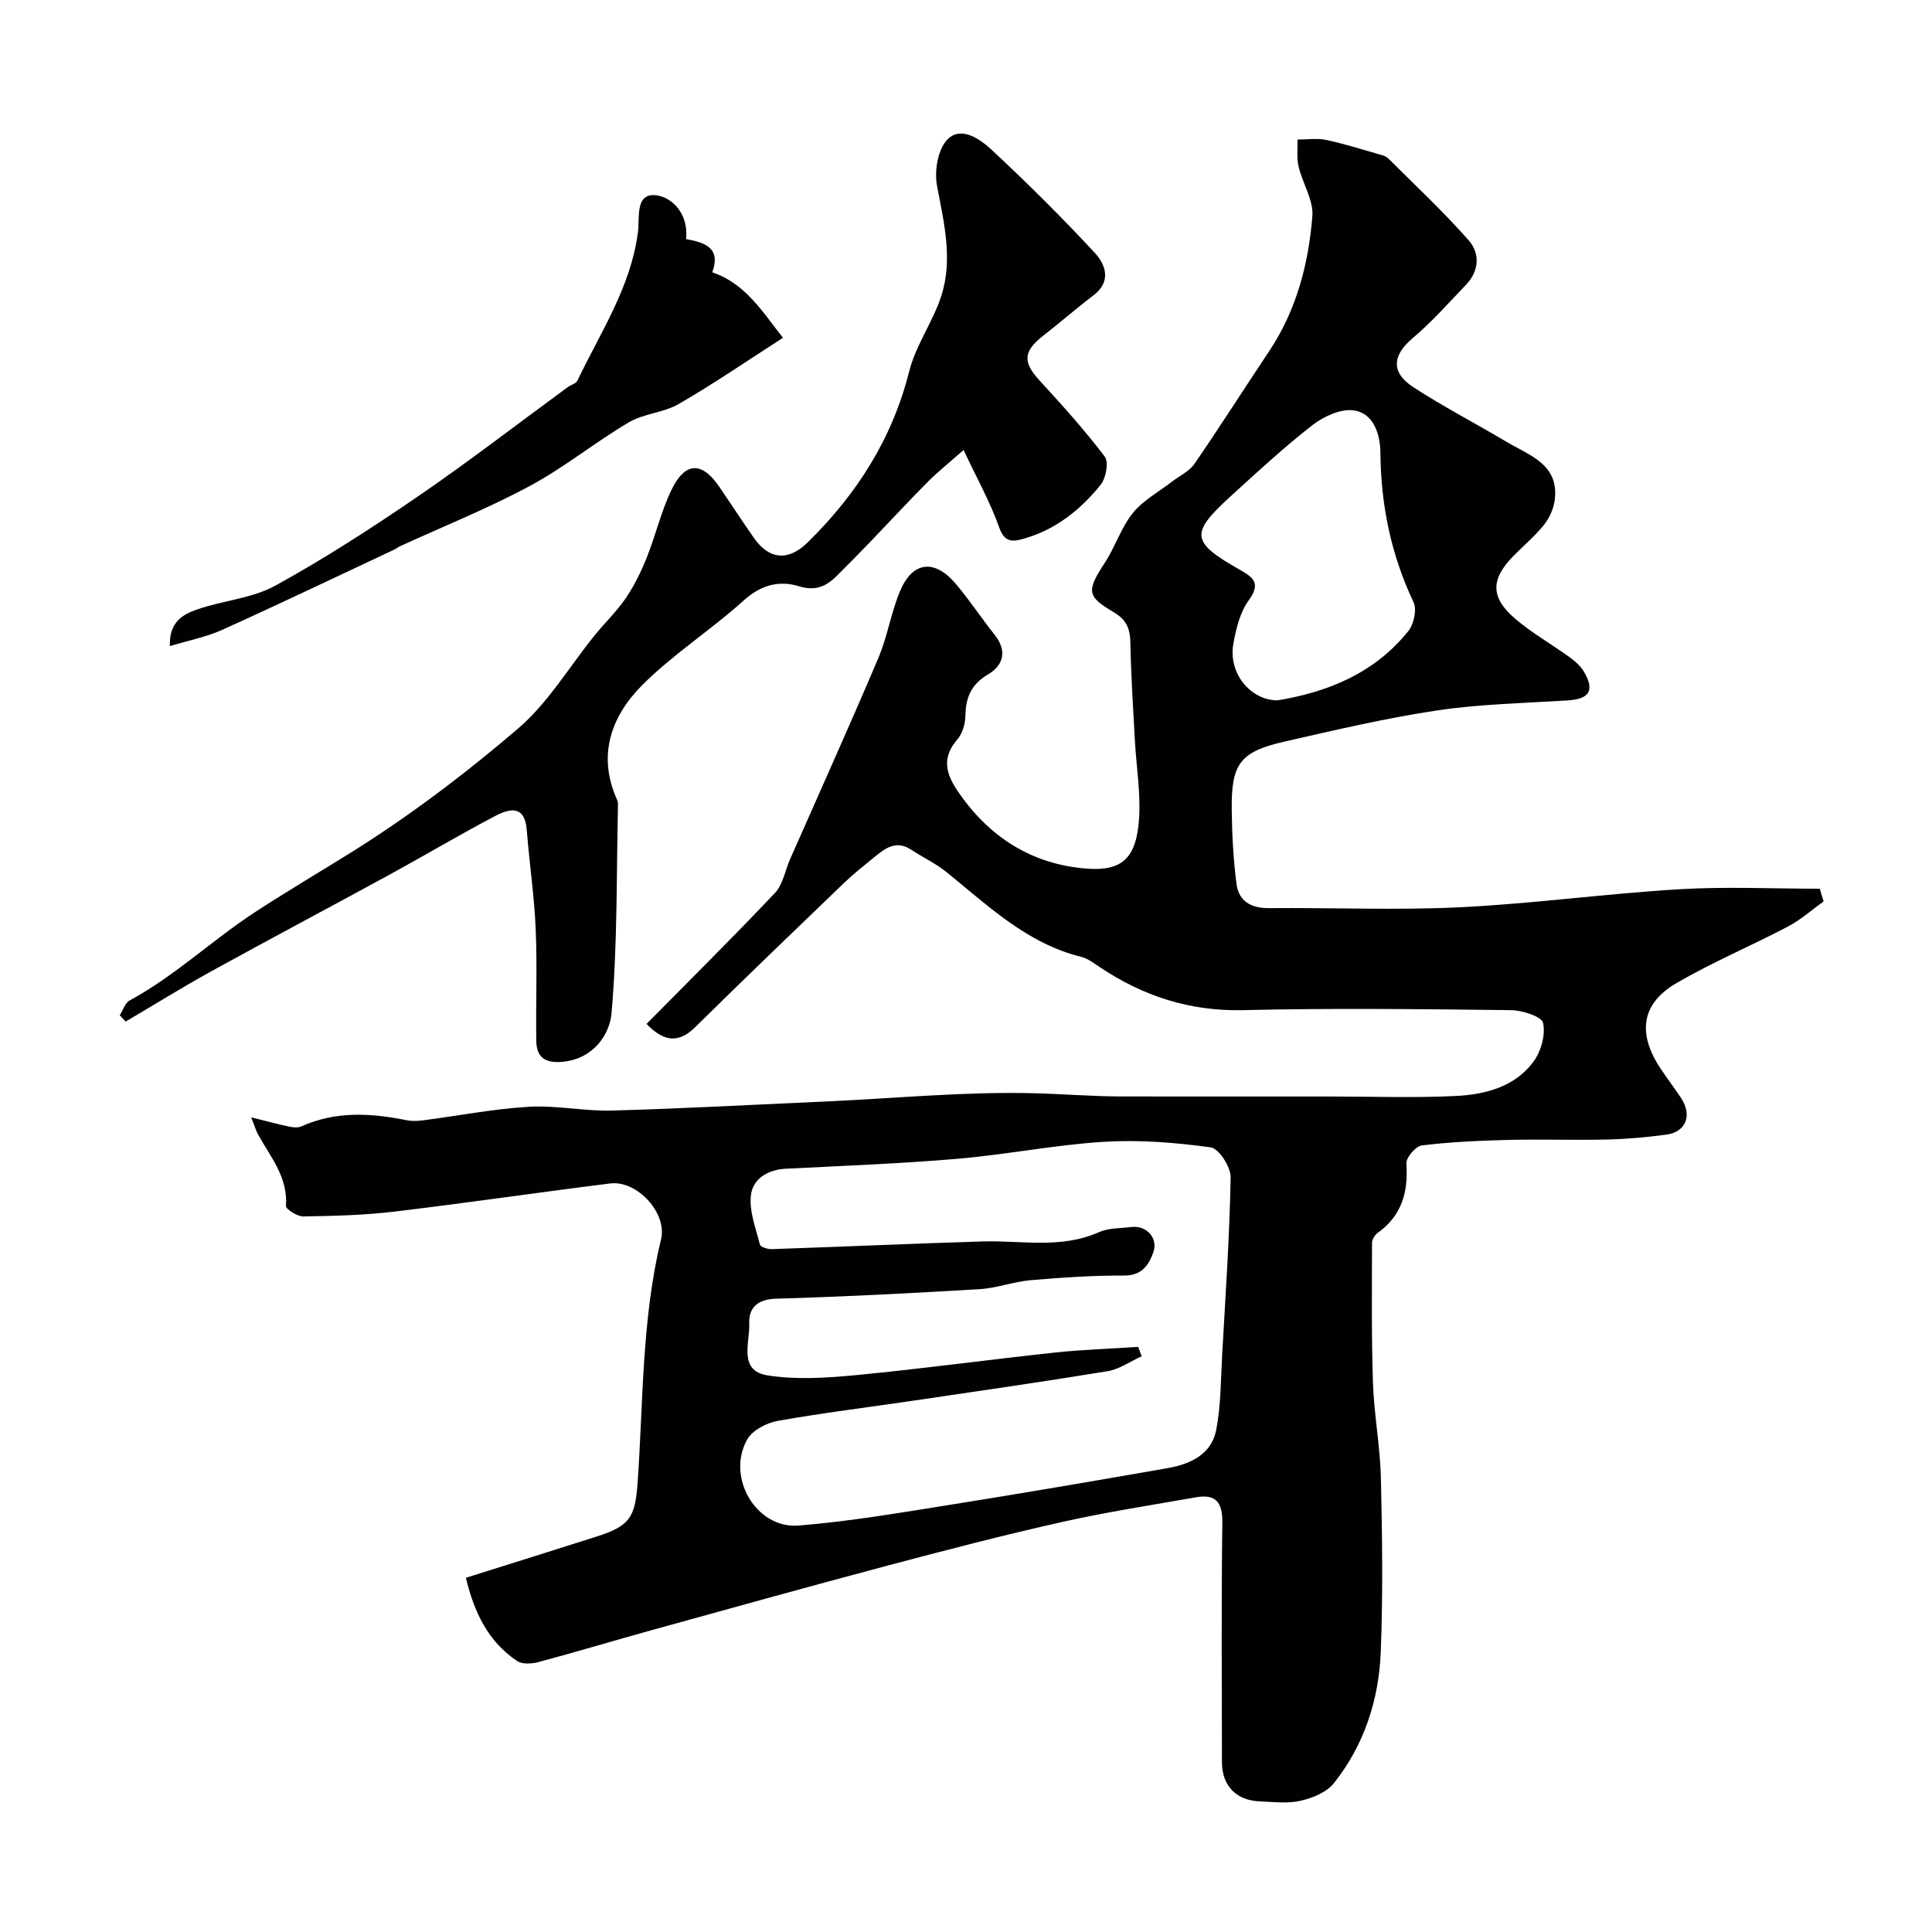
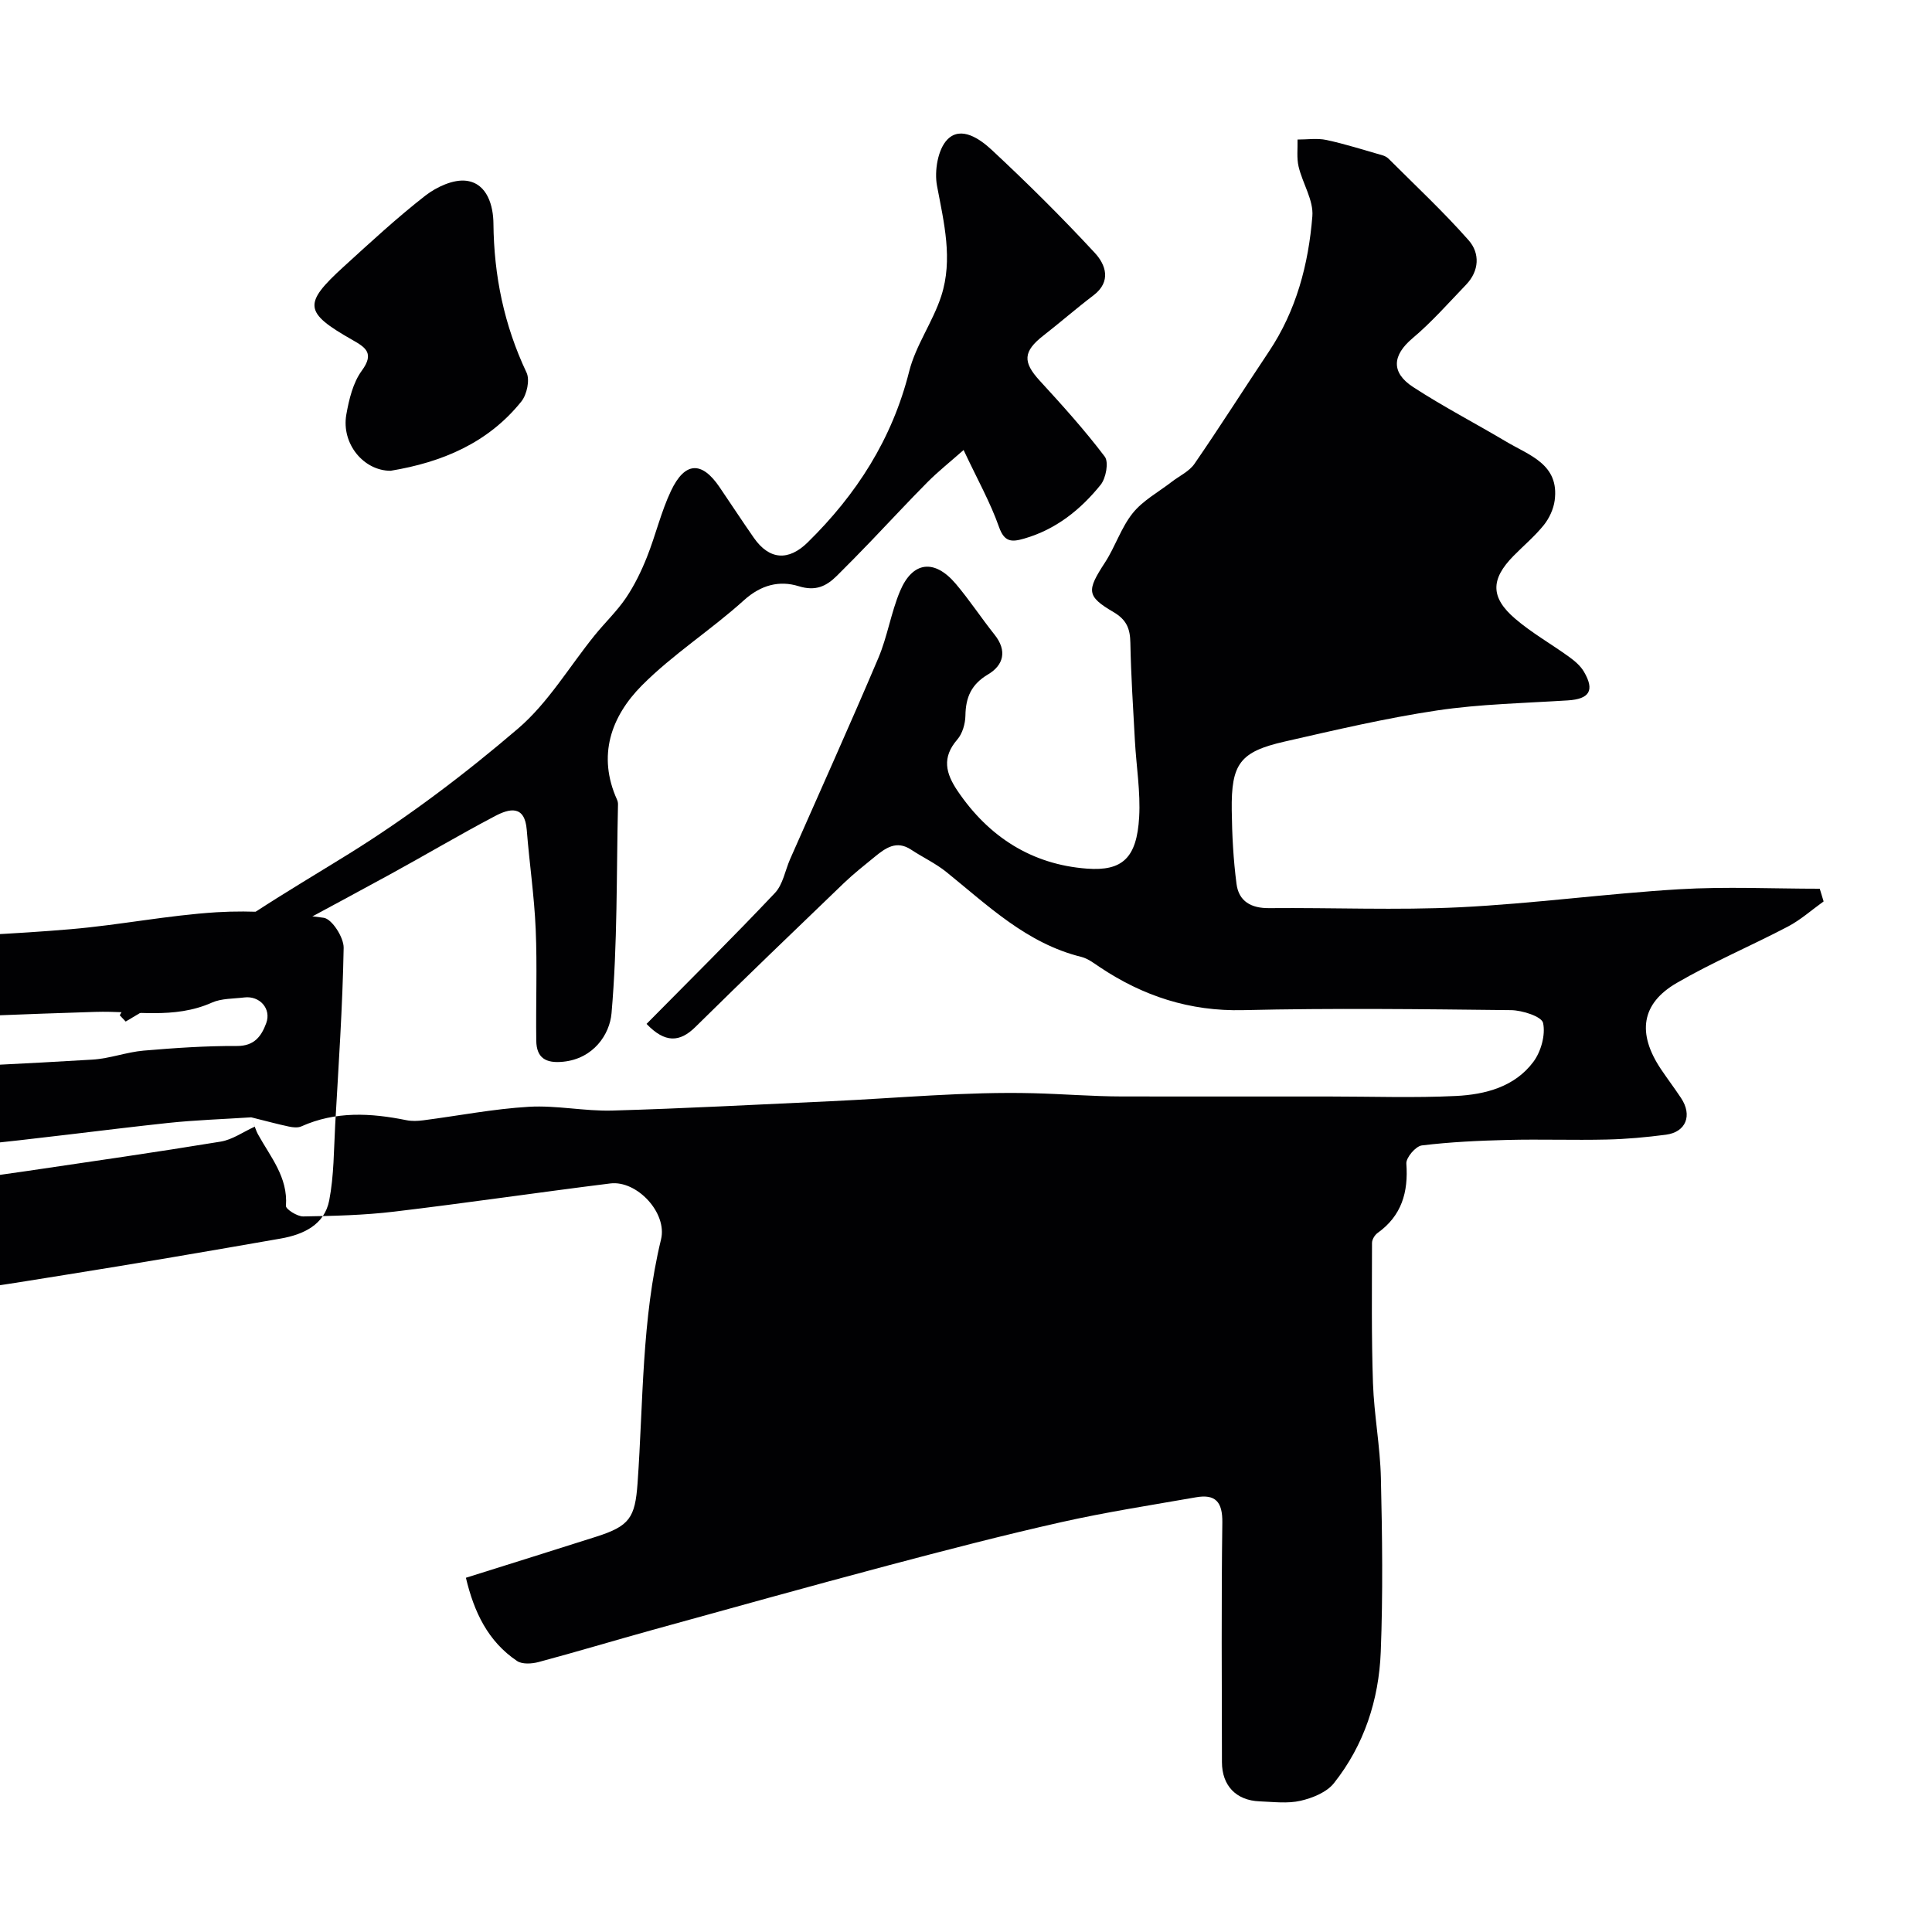
<svg xmlns="http://www.w3.org/2000/svg" enable-background="new 0 0 400 400" viewBox="0 0 400 400">
  <g fill="#010103">
-     <path d="m52.01 231.33c3.18.79 5.47 1.42 7.79 1.91.83.18 1.86.29 2.58-.03 7.1-3.19 14.38-2.78 21.75-1.29 1.12.23 2.34.18 3.49.03 7.29-.94 14.54-2.37 21.86-2.8 5.73-.34 11.54.94 17.29.78 15.04-.43 30.07-1.25 45.11-1.93 14.04-.64 28.09-2.02 42.1-1.66 6.05.15 12.18.66 18.29.67 14.36.02 28.71.01 43.07.01 8.7 0 17.42.31 26.1-.11 6.07-.3 12.16-1.88 16.03-7.07 1.58-2.12 2.54-5.57 2.01-8.04-.28-1.34-4.29-2.63-6.63-2.66-18.5-.21-37-.44-55.49 0-11.04.26-20.69-2.91-29.67-8.91-1.21-.81-2.46-1.78-3.83-2.12-11.26-2.78-19.29-10.6-27.91-17.56-2.23-1.8-4.91-3.05-7.32-4.64-3.03-2-5.29-.34-7.52 1.48-2.16 1.77-4.37 3.5-6.38 5.43-10.3 9.9-20.6 19.79-30.77 29.82-3.22 3.17-6.27 3.35-10.1-.65 8.88-9 17.89-17.91 26.59-27.12 1.65-1.75 2.1-4.64 3.13-6.99 6.11-13.87 12.35-27.69 18.27-41.64 1.89-4.46 2.62-9.4 4.5-13.87 2.6-6.17 7.13-6.69 11.53-1.5 2.85 3.36 5.28 7.08 8.03 10.53 2.66 3.33 1.87 6.32-1.35 8.23-3.46 2.05-4.62 4.73-4.68 8.52-.03 1.69-.61 3.73-1.68 4.96-3.22 3.71-2.42 6.97.05 10.63 6.46 9.56 15.41 15.25 26.79 16.1 7.35.55 10.32-2.21 10.81-10.66.3-5.23-.59-10.52-.88-15.79-.37-6.77-.81-13.53-.94-20.3-.05-2.92-.77-4.77-3.5-6.37-5.64-3.31-5.53-4.45-1.75-10.27 2.13-3.27 3.33-7.21 5.74-10.21 2.11-2.63 5.33-4.36 8.07-6.48 1.59-1.23 3.62-2.15 4.71-3.73 5.27-7.65 10.24-15.5 15.4-23.22 5.69-8.5 8.21-18.09 9.01-28.04.27-3.32-2.03-6.8-2.85-10.28-.42-1.78-.17-3.73-.22-5.6 2 .01 4.07-.32 5.98.09 3.92.84 7.76 2.08 11.63 3.18.46.13.93.39 1.26.72 5.57 5.57 11.35 10.96 16.55 16.86 2.37 2.68 2.23 6.34-.53 9.21-3.63 3.78-7.11 7.74-11.1 11.1-4.12 3.48-4.53 7.05.18 10.11 6.23 4.05 12.85 7.48 19.24 11.28 4.78 2.85 11.03 4.67 10.03 12.17-.24 1.79-1.12 3.69-2.25 5.1-1.87 2.32-4.2 4.27-6.3 6.41-4.71 4.8-4.79 8.56.36 12.97 3.45 2.96 7.48 5.23 11.18 7.91 1.16.84 2.35 1.85 3.06 3.06 2.29 3.89 1.15 5.67-3.33 5.95-9.04.57-18.14.75-27.07 2.08-10.62 1.59-21.11 4.06-31.59 6.45-9.23 2.11-11.05 4.58-10.92 14.23.06 5.09.33 10.21.99 15.25.47 3.6 3.03 5.04 6.76 5 13.16-.12 26.36.46 39.49-.18 15.16-.75 30.24-2.82 45.4-3.73 9.67-.58 19.4-.11 29.1-.11.27.88.53 1.76.8 2.63-2.45 1.75-4.74 3.81-7.38 5.2-7.62 4-15.6 7.36-23.03 11.68-7.37 4.27-8.21 10.43-3.3 17.8 1.36 2.03 2.84 3.98 4.19 6.02 2.39 3.59 1.03 7.06-3.13 7.6-4.06.53-8.17.91-12.26 1-6.83.16-13.67-.09-20.5.08-5.94.15-11.89.42-17.78 1.14-1.26.15-3.29 2.53-3.2 3.76.43 5.91-.96 10.79-5.95 14.36-.59.42-1.16 1.36-1.16 2.06-.01 9.69-.13 19.38.2 29.06.23 6.56 1.49 13.09 1.64 19.64.28 11.99.44 24.01-.03 35.99-.39 9.92-3.44 19.29-9.7 27.17-1.5 1.89-4.42 3.07-6.9 3.64-2.69.62-5.64.23-8.47.12-4.87-.18-7.81-3.26-7.81-8.12-.02-16.53-.14-33.07.08-49.6.06-4.28-1.42-5.94-5.46-5.23-9.3 1.63-18.64 3.07-27.85 5.14-12.03 2.7-23.97 5.81-35.89 8.97-16.33 4.34-32.6 8.88-48.89 13.38-7.84 2.17-15.63 4.52-23.48 6.62-1.39.37-3.38.5-4.45-.22-6.04-4.07-8.9-10.13-10.59-17.23 9.38-2.95 18.18-5.7 26.97-8.5 6.9-2.2 8.06-3.91 8.57-11.07 1.2-16.86.83-33.86 4.86-50.49 1.33-5.49-4.99-12.26-10.5-11.58-14.94 1.86-29.84 4.06-44.79 5.84-6.22.74-12.52.89-18.79.99-1.24.02-3.63-1.51-3.58-2.18.45-5.97-3.24-10.17-5.81-14.86-.37-.67-.59-1.48-1.38-3.48zm183.64 47.53c.24.65.48 1.29.72 1.94-2.35 1.06-4.6 2.69-7.05 3.09-13.37 2.2-26.78 4.12-40.19 6.1-9.37 1.38-18.79 2.53-28.11 4.19-2.29.41-5.19 1.9-6.28 3.79-4.48 7.77 1.78 18.58 10.59 17.88 10.57-.85 21.07-2.66 31.56-4.33 14.98-2.38 29.92-4.95 44.86-7.56 4.68-.82 9.07-2.84 10.05-7.89.99-5.13.95-10.46 1.24-15.71.69-12.19 1.53-24.39 1.75-36.59.04-2.14-2.42-5.98-4.12-6.22-7.31-1.01-14.81-1.6-22.16-1.15-10.11.63-20.13 2.65-30.23 3.51-11.82 1.01-23.7 1.46-35.56 2.06-3.77.19-6.84 2.09-7.25 5.47-.39 3.31 1.01 6.87 1.87 10.25.13.5 1.61.96 2.45.93 14.53-.49 29.06-1.15 43.59-1.59 8.07-.25 16.26 1.59 24.13-1.92 2-.89 4.46-.79 6.72-1.07 3.18-.39 5.63 2.34 4.53 5.32-.99 2.67-2.43 4.75-6.06 4.73-6.44-.03-12.9.41-19.33.96-3.55.31-7.03 1.65-10.58 1.86-14.02.83-28.04 1.57-42.07 1.97-3.91.11-5.74 1.88-5.6 5.19.16 3.88-2.33 9.73 3.81 10.69 6.01.95 12.34.51 18.46-.07 13.69-1.32 27.32-3.19 41-4.66 5.73-.61 11.51-.79 17.26-1.17zm28.86-133.86c10.64-1.76 20.17-5.74 27.08-14.36 1.14-1.43 1.79-4.45 1.06-5.98-4.64-9.82-6.75-20.02-6.85-30.87-.03-3.52-1.2-8.26-5.59-8.83-2.69-.35-6.18 1.27-8.49 3.06-5.89 4.59-11.4 9.69-16.93 14.73-8.45 7.7-8.21 9.46 1.79 15.15 2.73 1.55 4.63 2.74 1.97 6.37-1.83 2.5-2.65 5.95-3.21 9.1-1.05 6.03 3.58 11.63 9.17 11.63z" />
+     <path d="m52.01 231.33c3.18.79 5.47 1.42 7.79 1.91.83.18 1.86.29 2.58-.03 7.1-3.19 14.38-2.78 21.75-1.29 1.12.23 2.34.18 3.49.03 7.29-.94 14.54-2.37 21.86-2.8 5.73-.34 11.54.94 17.29.78 15.04-.43 30.07-1.25 45.11-1.93 14.04-.64 28.09-2.02 42.1-1.66 6.05.15 12.18.66 18.29.67 14.36.02 28.71.01 43.07.01 8.7 0 17.42.31 26.1-.11 6.07-.3 12.16-1.88 16.03-7.07 1.58-2.12 2.54-5.57 2.01-8.04-.28-1.34-4.29-2.63-6.63-2.66-18.5-.21-37-.44-55.49 0-11.04.26-20.69-2.91-29.67-8.91-1.21-.81-2.46-1.78-3.83-2.12-11.26-2.78-19.29-10.6-27.91-17.56-2.23-1.8-4.91-3.05-7.32-4.64-3.03-2-5.29-.34-7.52 1.48-2.16 1.77-4.37 3.5-6.38 5.43-10.3 9.9-20.6 19.79-30.77 29.82-3.22 3.17-6.27 3.35-10.1-.65 8.88-9 17.89-17.91 26.59-27.12 1.65-1.75 2.1-4.64 3.13-6.99 6.11-13.87 12.35-27.69 18.27-41.64 1.89-4.46 2.62-9.4 4.5-13.87 2.6-6.17 7.13-6.69 11.53-1.5 2.85 3.36 5.28 7.08 8.03 10.53 2.66 3.33 1.87 6.32-1.35 8.23-3.46 2.05-4.62 4.73-4.68 8.52-.03 1.69-.61 3.73-1.68 4.96-3.22 3.71-2.42 6.97.05 10.63 6.46 9.56 15.41 15.25 26.79 16.1 7.35.55 10.32-2.21 10.81-10.66.3-5.23-.59-10.52-.88-15.79-.37-6.77-.81-13.53-.94-20.3-.05-2.92-.77-4.77-3.5-6.37-5.64-3.31-5.53-4.45-1.75-10.27 2.13-3.27 3.33-7.21 5.74-10.21 2.11-2.63 5.33-4.36 8.07-6.48 1.59-1.23 3.62-2.15 4.71-3.73 5.27-7.65 10.24-15.5 15.4-23.22 5.69-8.5 8.21-18.09 9.01-28.04.27-3.32-2.03-6.8-2.85-10.28-.42-1.78-.17-3.73-.22-5.6 2 .01 4.07-.32 5.98.09 3.92.84 7.76 2.08 11.63 3.18.46.13.93.39 1.26.72 5.57 5.57 11.35 10.96 16.55 16.86 2.37 2.68 2.23 6.34-.53 9.21-3.63 3.78-7.11 7.74-11.1 11.1-4.12 3.48-4.53 7.05.18 10.11 6.23 4.05 12.85 7.48 19.24 11.28 4.78 2.85 11.03 4.67 10.03 12.17-.24 1.79-1.12 3.69-2.25 5.1-1.87 2.32-4.2 4.27-6.3 6.41-4.71 4.8-4.79 8.56.36 12.97 3.45 2.96 7.48 5.23 11.18 7.91 1.16.84 2.35 1.85 3.06 3.06 2.29 3.89 1.15 5.67-3.33 5.95-9.04.57-18.14.75-27.07 2.08-10.62 1.59-21.11 4.06-31.59 6.45-9.23 2.11-11.05 4.58-10.92 14.23.06 5.09.33 10.21.99 15.25.47 3.6 3.03 5.04 6.76 5 13.16-.12 26.36.46 39.49-.18 15.16-.75 30.24-2.82 45.4-3.73 9.67-.58 19.4-.11 29.1-.11.27.88.53 1.76.8 2.63-2.45 1.75-4.74 3.81-7.38 5.2-7.62 4-15.6 7.36-23.03 11.68-7.37 4.27-8.21 10.43-3.3 17.8 1.36 2.03 2.84 3.98 4.19 6.02 2.39 3.59 1.03 7.06-3.13 7.6-4.06.53-8.17.91-12.26 1-6.83.16-13.67-.09-20.5.08-5.94.15-11.89.42-17.78 1.14-1.26.15-3.29 2.53-3.2 3.76.43 5.91-.96 10.79-5.95 14.36-.59.42-1.16 1.36-1.16 2.06-.01 9.69-.13 19.38.2 29.06.23 6.56 1.49 13.09 1.64 19.64.28 11.99.44 24.01-.03 35.99-.39 9.92-3.44 19.29-9.7 27.17-1.5 1.89-4.42 3.07-6.9 3.64-2.69.62-5.64.23-8.47.12-4.87-.18-7.81-3.26-7.81-8.12-.02-16.53-.14-33.07.08-49.6.06-4.28-1.42-5.94-5.46-5.23-9.3 1.63-18.64 3.07-27.85 5.14-12.03 2.7-23.97 5.81-35.89 8.97-16.33 4.34-32.6 8.88-48.89 13.38-7.84 2.17-15.63 4.52-23.48 6.62-1.39.37-3.38.5-4.45-.22-6.04-4.07-8.9-10.13-10.59-17.23 9.38-2.95 18.18-5.7 26.97-8.5 6.9-2.2 8.06-3.91 8.57-11.07 1.2-16.86.83-33.86 4.86-50.49 1.33-5.49-4.99-12.26-10.5-11.58-14.94 1.86-29.84 4.06-44.79 5.84-6.22.74-12.52.89-18.79.99-1.24.02-3.63-1.51-3.58-2.18.45-5.97-3.24-10.17-5.81-14.86-.37-.67-.59-1.48-1.38-3.48zc.24.65.48 1.29.72 1.94-2.35 1.06-4.6 2.69-7.05 3.09-13.37 2.2-26.78 4.12-40.19 6.1-9.37 1.38-18.79 2.53-28.11 4.19-2.29.41-5.19 1.9-6.28 3.79-4.48 7.77 1.78 18.58 10.59 17.88 10.57-.85 21.07-2.66 31.56-4.33 14.98-2.38 29.92-4.95 44.86-7.56 4.68-.82 9.07-2.84 10.05-7.89.99-5.13.95-10.46 1.24-15.71.69-12.19 1.53-24.39 1.75-36.59.04-2.14-2.42-5.98-4.12-6.22-7.31-1.01-14.81-1.6-22.16-1.15-10.11.63-20.13 2.65-30.23 3.51-11.82 1.01-23.7 1.46-35.56 2.06-3.77.19-6.84 2.09-7.25 5.47-.39 3.31 1.01 6.87 1.87 10.25.13.5 1.61.96 2.45.93 14.53-.49 29.06-1.15 43.59-1.59 8.07-.25 16.26 1.59 24.13-1.92 2-.89 4.46-.79 6.72-1.07 3.18-.39 5.63 2.34 4.53 5.32-.99 2.67-2.43 4.75-6.06 4.73-6.44-.03-12.9.41-19.33.96-3.55.31-7.03 1.65-10.58 1.86-14.02.83-28.04 1.57-42.07 1.97-3.91.11-5.74 1.88-5.6 5.19.16 3.88-2.33 9.73 3.81 10.69 6.01.95 12.34.51 18.46-.07 13.69-1.32 27.32-3.19 41-4.66 5.73-.61 11.51-.79 17.26-1.17zm28.86-133.86c10.64-1.76 20.17-5.74 27.08-14.36 1.14-1.43 1.79-4.45 1.06-5.98-4.64-9.82-6.75-20.02-6.85-30.87-.03-3.52-1.2-8.26-5.59-8.83-2.69-.35-6.18 1.27-8.49 3.06-5.89 4.59-11.4 9.69-16.93 14.73-8.45 7.7-8.21 9.46 1.79 15.15 2.73 1.55 4.63 2.74 1.97 6.37-1.83 2.5-2.65 5.95-3.21 9.1-1.05 6.03 3.58 11.63 9.17 11.63z" />
    <path d="m199.5 93.17c-2.91 2.57-5.29 4.46-7.42 6.6-3.95 3.97-7.75 8.09-11.63 12.13-2.37 2.46-4.75 4.91-7.18 7.31-2.21 2.18-4.4 3.24-7.9 2.16-4-1.24-7.81-.29-11.35 2.91-6.8 6.15-14.69 11.16-21.13 17.64-6.36 6.41-9.27 14.52-5.13 23.67.13.29.2.64.19.97-.33 14.42-.09 28.89-1.34 43.23-.38 4.38-3.74 9.4-10.01 10.03-3.61.37-5.52-.79-5.57-4.34-.11-7.69.21-15.4-.12-23.08-.29-6.87-1.31-13.71-1.85-20.57-.41-5.25-3.63-4.42-6.57-2.87-7.36 3.87-14.51 8.12-21.81 12.11-12.3 6.72-24.69 13.27-36.96 20.04-5.99 3.3-11.8 6.92-17.7 10.39-.41-.43-.82-.87-1.23-1.3.67-1.04 1.09-2.54 2.04-3.06 9.39-5.09 17.12-12.51 25.98-18.3 6.38-4.16 12.98-8.07 19.43-12.07 12.31-7.65 24-16.5 35.03-25.94 6.23-5.33 10.61-12.83 15.87-19.32 2.11-2.61 4.59-4.96 6.46-7.72 1.76-2.61 3.17-5.51 4.34-8.45 1.8-4.51 2.91-9.34 4.98-13.71 2.88-6.08 6.38-6.19 10.05-.78 2.38 3.5 4.7 7.05 7.12 10.52 3.19 4.56 7.16 4.83 11.13.93 10.13-9.94 17.49-21.4 21.01-35.39 1.36-5.42 4.91-10.26 6.65-15.63 2.45-7.58.56-15.17-.88-22.8-.58-3.06.16-7.58 2.16-9.61 2.82-2.87 6.75-.08 9.14 2.14 7.37 6.86 14.54 13.97 21.38 21.36 2.24 2.42 3.49 5.91-.3 8.79-3.52 2.67-6.86 5.59-10.35 8.31-4.22 3.29-4.31 5.48-.78 9.33 4.67 5.09 9.32 10.24 13.48 15.74.86 1.14.25 4.46-.85 5.83-4.17 5.17-9.28 9.26-15.87 11.15-2.54.73-4.07.76-5.19-2.45-1.77-5.02-4.42-9.74-7.32-15.9z" />
-     <path d="m35.17 133.77c-.18-5.14 2.85-6.61 5.65-7.59 5.33-1.87 11.35-2.27 16.18-4.93 10.23-5.62 20.07-12 29.71-18.6 10.49-7.19 20.57-14.98 30.84-22.5.65-.48 1.69-.71 1.99-1.33 4.78-10.03 11.1-19.41 12.55-30.85.36-2.84-.63-8.06 3.73-7.54 3.47.41 6.79 4.01 6.22 9.07 3.77.69 7.31 1.74 5.43 6.88 6.86 2.31 10.43 8.22 14.63 13.56-7.33 4.71-14.29 9.48-21.57 13.7-3.13 1.82-7.23 1.97-10.34 3.8-7 4.13-13.38 9.36-20.53 13.19-8.65 4.65-17.83 8.33-26.78 12.43-.45.2-.83.53-1.28.74-11.85 5.56-23.66 11.21-35.59 16.6-3.28 1.49-6.93 2.18-10.84 3.37z" />
  </g>
</svg>